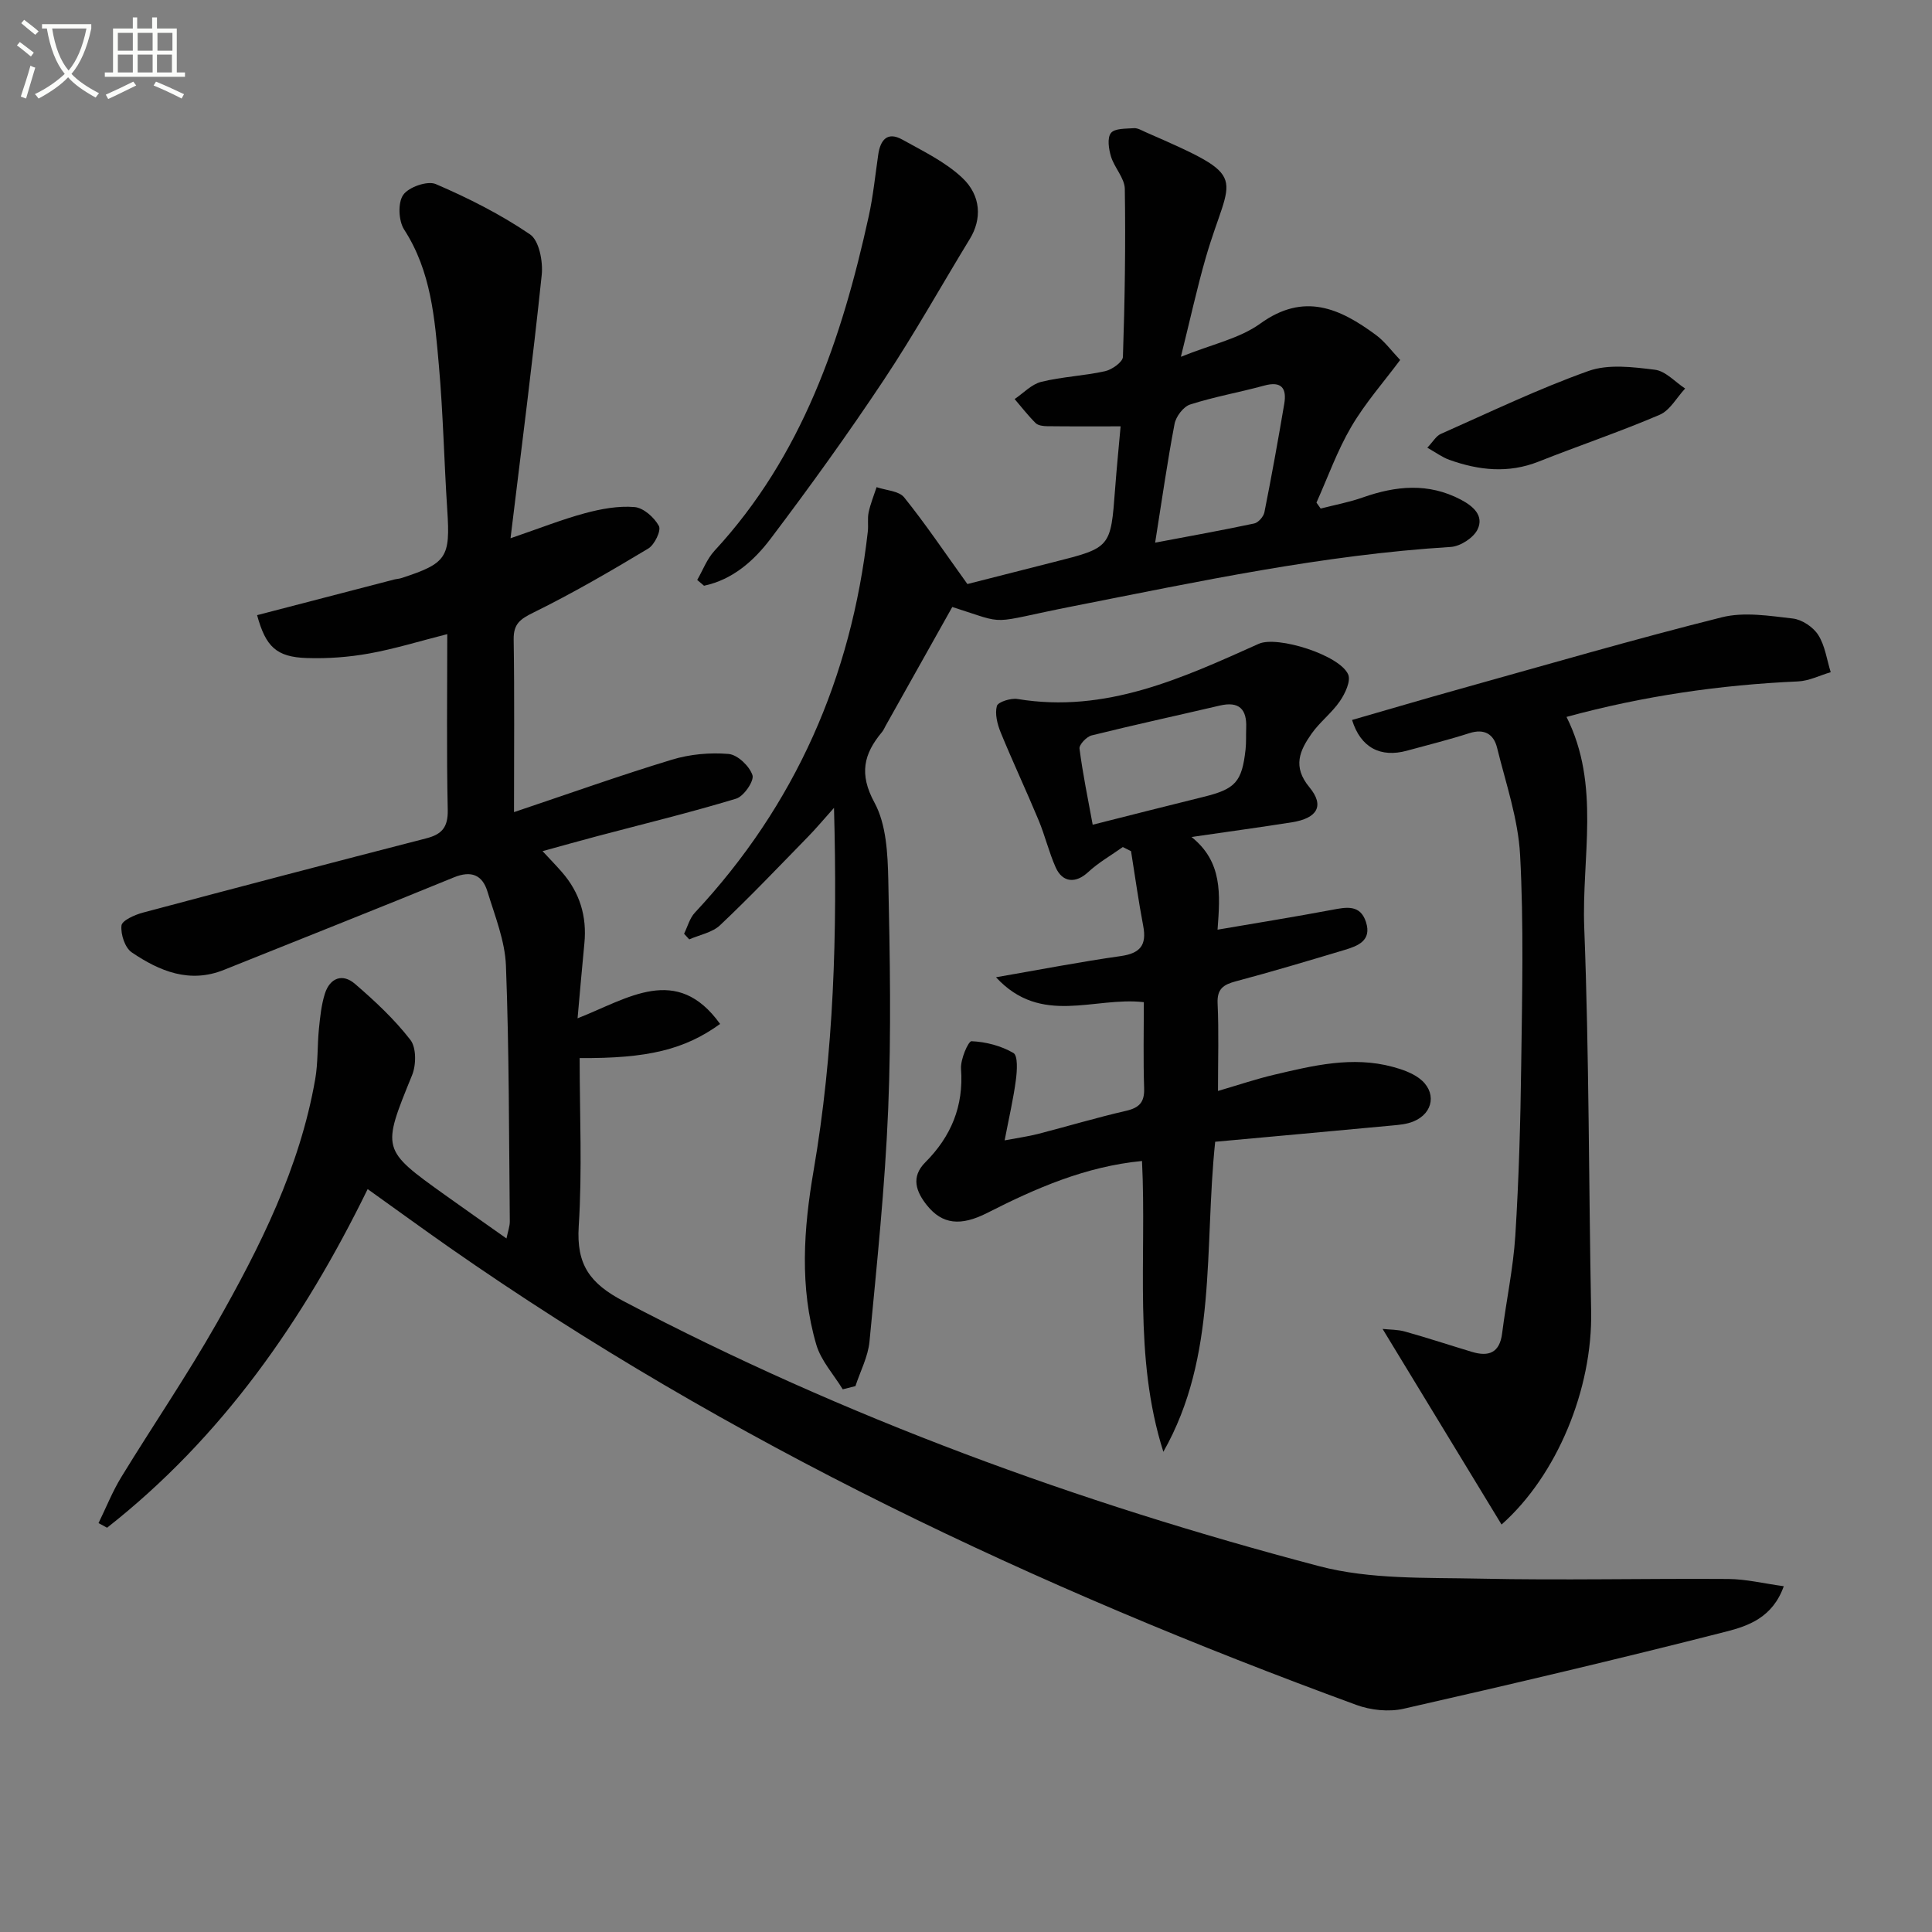
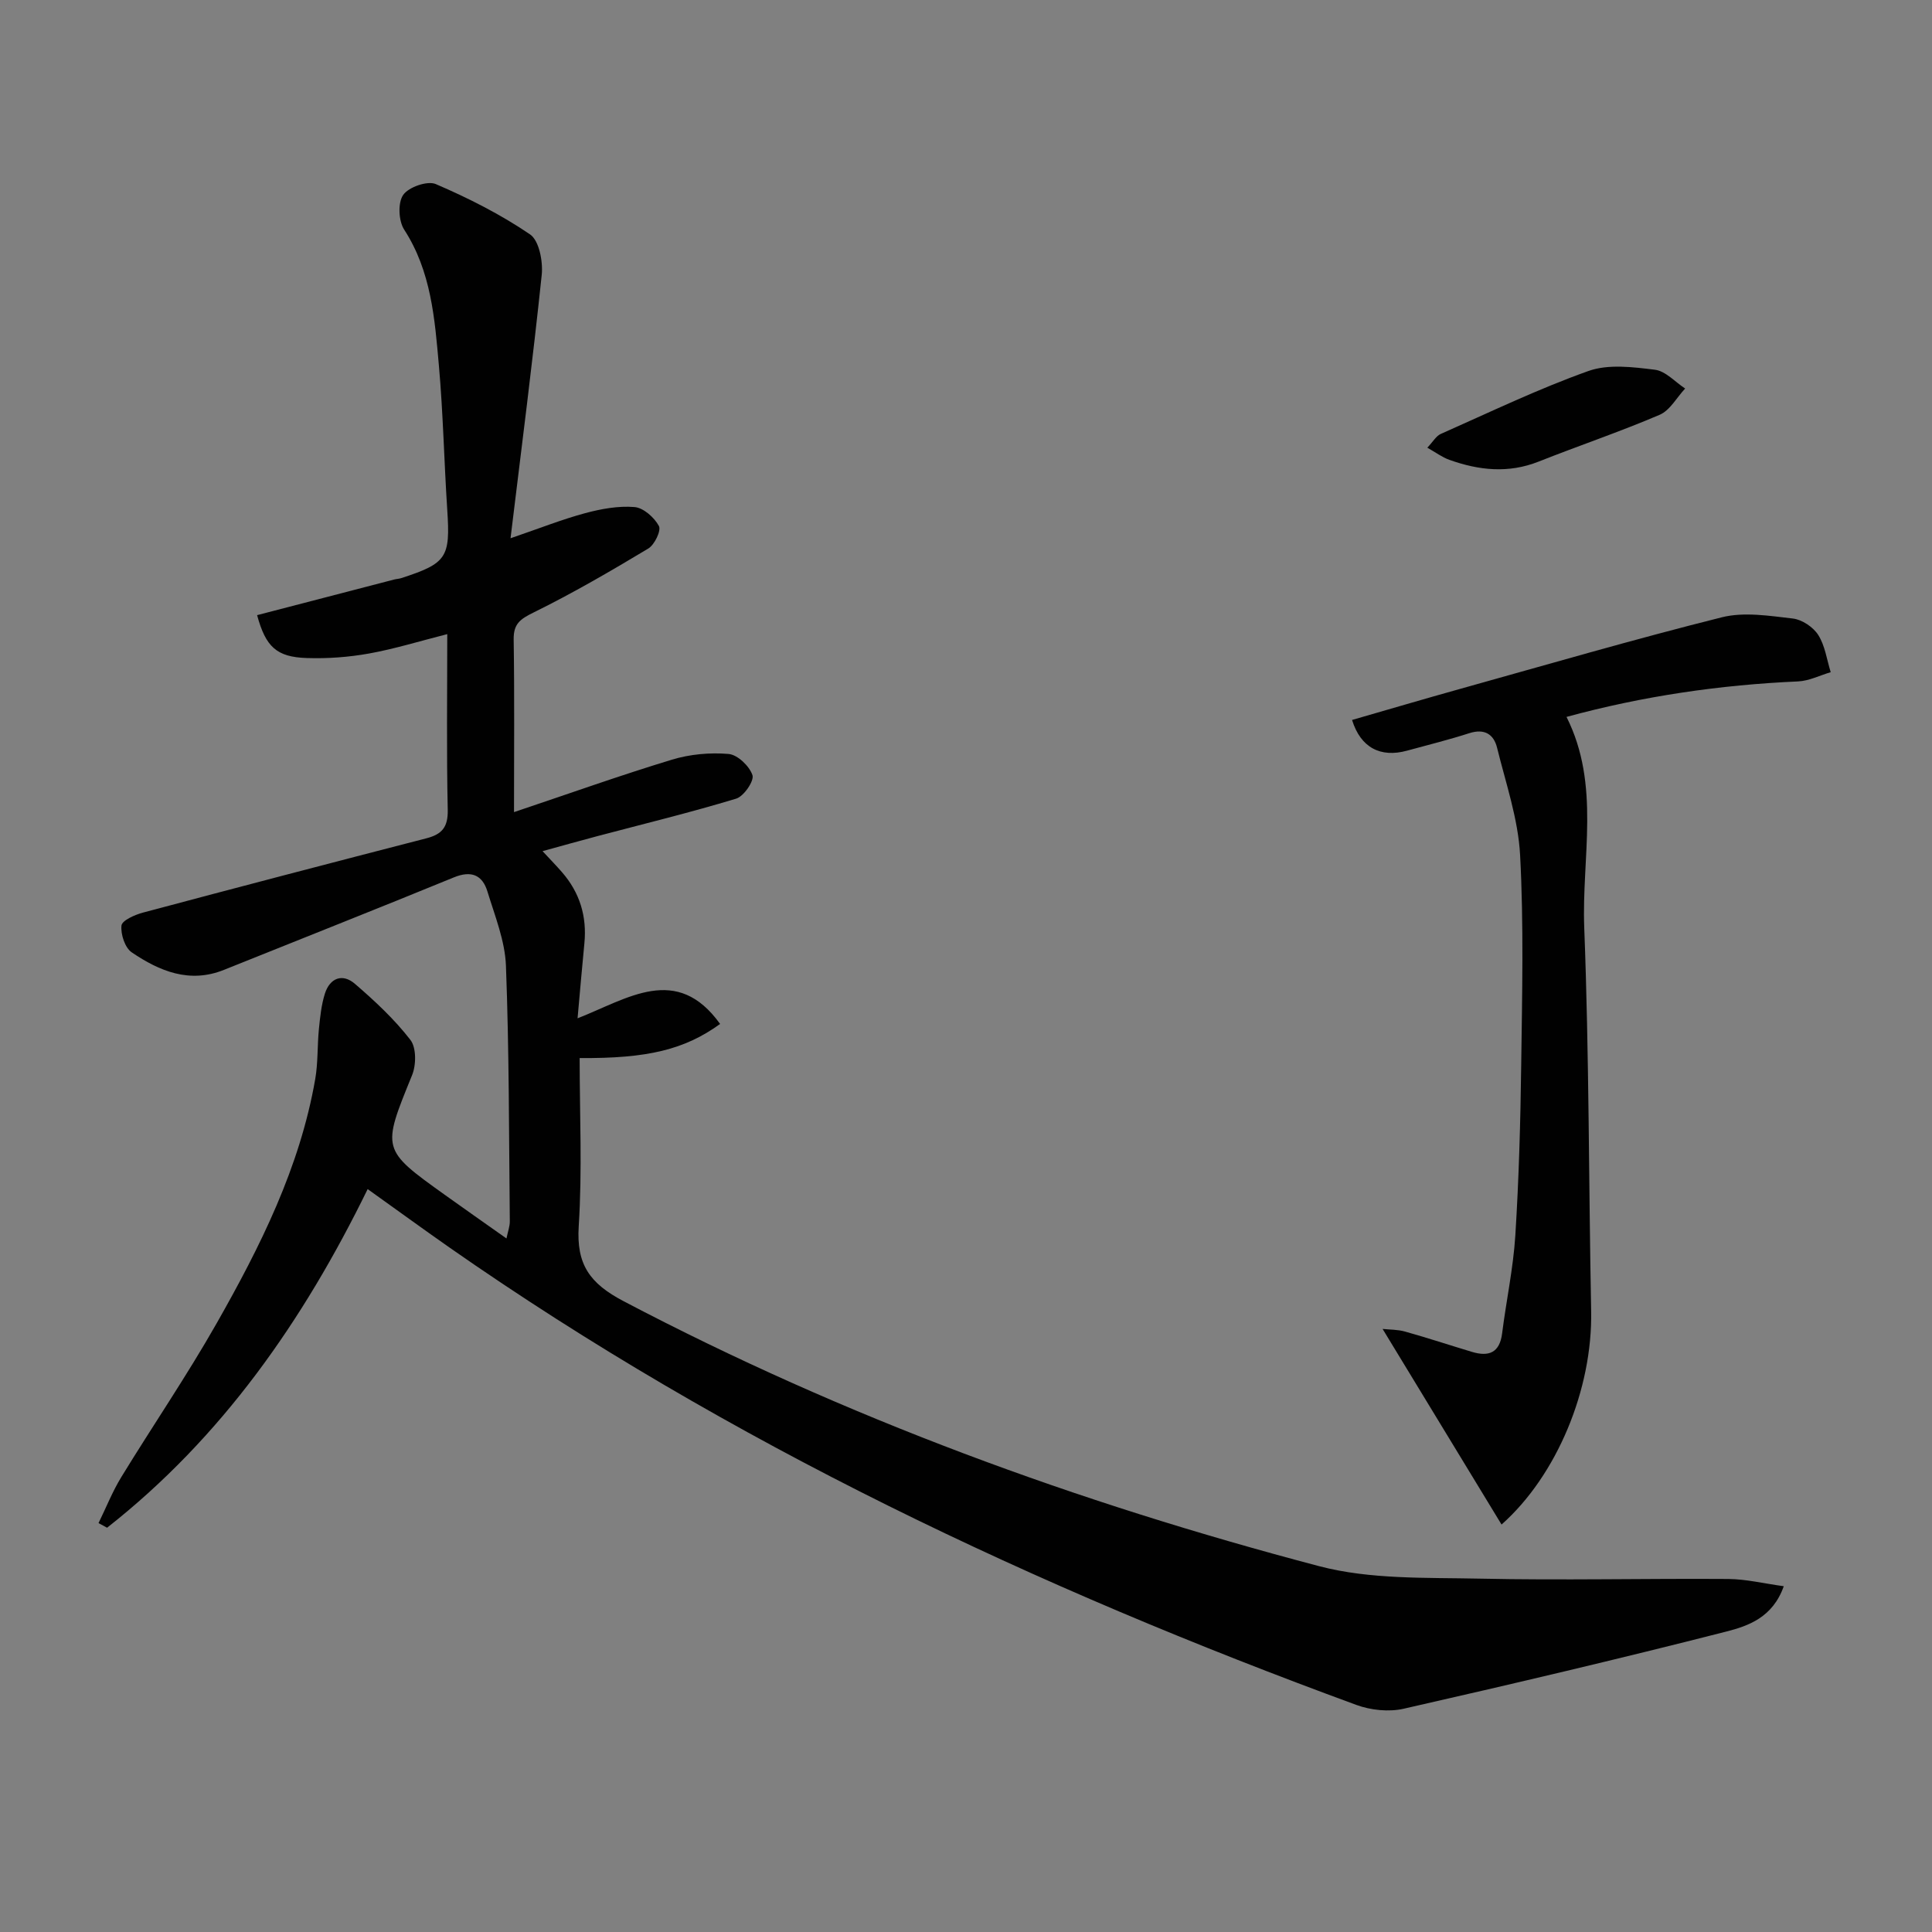
<svg xmlns="http://www.w3.org/2000/svg" enable-background="new 0 0 400 400" viewBox="0 0 400 400">
  <rect x="0" y="0" width="400" height="400" fill="#808080" stroke="none" />
-   <path d="m6.4 11.7c-1-.8-1.9-1.6-2.9-2.3l.6-.7c.9.7 1.9 1.4 2.9 2.2zm-2.1 8.3c.7-2.1 1.4-4.2 2-6.4.2.1.6.3 1 .4-.7 2.3-1.3 4.4-1.9 6.4zm3-12.8c-1.1-.9-2.1-1.7-2.9-2.4l.6-.7c1 .8 2 1.5 3 2.4zm1.4-1.3v-.9h10.2v.9c-.9 4.2-2.3 7.3-4.1 9.4 1.3 1.4 3.2 2.7 5.7 4-.2.2-.4.5-.7.9-2.5-1.4-4.4-2.7-5.7-4.2-1.4 1.5-3.5 3-6.1 4.4 0 0 0 0-.1-.1-.3-.4-.5-.7-.7-.8 2.7-1.3 4.7-2.8 6.2-4.2-1.8-2.2-3-5.3-3.7-9.4zm9.2 0h-7.1c.6 3.8 1.7 6.7 3.4 8.7 1.7-2 2.9-4.8 3.7-8.7z" fill="#fbfcfa" />
-   <path d="m31.6 3.6h.9v2.3h4.1v9.1h1.7v.9h-16.6v-.9h1.7v-9.1h4.1v-2.3h.9v2.3h3.1v-2.3zm-4 13.3.6.8c-1.9.9-3.8 1.9-5.8 2.8-.2-.3-.3-.6-.5-.9 2-.9 3.9-1.8 5.7-2.7zm-3.2-10.1v3.7h3.1v-3.7zm0 4.5v3.7h3.1v-3.7zm4.1-4.5v3.7h3.1v-3.7zm0 4.5v3.7h3.1v-3.7zm9.1 9.1c-2.1-1.1-4.1-2-5.8-2.7l.5-.8c2.2.9 4.1 1.8 5.8 2.6zm-1.9-13.6h-3.1v3.7h3.1zm-3.2 4.5v3.7h3.1v-3.7z" fill="#fbfcfa" />
  <g fill="#010101">
    <path d="m76.12 246.19c-13.33 27.26-30.17 51.42-53.95 70.11-.59-.32-1.18-.64-1.77-.96 1.56-3.18 2.87-6.51 4.71-9.52 6.51-10.64 13.56-20.96 19.72-31.8 9.04-15.91 17.24-32.28 20.43-50.58.6-3.42.42-6.96.77-10.43.25-2.46.5-4.97 1.24-7.3 1.04-3.25 3.65-4.23 6.21-2.02 4.13 3.55 8.18 7.33 11.49 11.61 1.25 1.61 1.21 5.21.34 7.32-6.26 15.38-6.38 15.34 6.87 24.82 4.04 2.89 8.12 5.75 12.68 8.97.31-1.51.7-2.53.69-3.54-.18-17.65-.13-35.31-.8-52.94-.2-5.16-2.29-10.3-3.83-15.35-1.05-3.43-3.34-4.41-6.97-2.92-15.82 6.49-31.72 12.76-47.58 19.14-7.14 2.87-13.36.26-19.09-3.62-1.41-.95-2.32-3.75-2.13-5.55.11-1.06 2.75-2.23 4.43-2.68 19.55-5.22 39.12-10.34 58.71-15.39 3.21-.83 4.48-2.3 4.41-5.87-.26-11.97-.1-23.95-.1-36.4-5.73 1.45-10.9 3.06-16.18 4.01-4.22.76-8.59 1.08-12.88.94-6.33-.2-8.53-2.35-10.31-8.88 9.45-2.46 18.9-4.92 28.35-7.37.48-.13 1-.14 1.47-.29 9.48-3.07 10.2-4.27 9.55-14.13-.65-9.95-.85-19.94-1.73-29.87-.86-9.72-1.59-19.51-7.19-28.16-1.17-1.81-1.34-5.56-.2-7.19 1.12-1.62 5.02-2.98 6.74-2.24 6.77 2.91 13.44 6.28 19.51 10.41 1.89 1.28 2.71 5.6 2.43 8.37-1.86 17.8-4.15 35.56-6.46 54.55 6.19-2.12 10.74-3.93 15.43-5.19 3.31-.89 6.88-1.55 10.24-1.27 1.85.15 4.09 2.15 5.05 3.92.51.94-.9 3.89-2.2 4.67-7.77 4.67-15.63 9.24-23.75 13.24-2.76 1.36-4.17 2.33-4.12 5.59.18 11.61.07 23.22.07 35.74 11.44-3.84 21.99-7.61 32.7-10.86 3.72-1.13 7.87-1.51 11.73-1.18 1.86.16 4.31 2.51 4.94 4.39.39 1.18-1.79 4.38-3.37 4.86-9.49 2.88-19.14 5.22-28.73 7.76-3.52.93-7.03 1.92-11.36 3.11 1.65 1.78 2.87 3.03 4.01 4.34 3.69 4.23 5.2 9.15 4.65 14.75-.49 4.94-.9 9.89-1.41 15.52 10.44-4.09 20.53-11.35 29.51 1.17-7.35 5.31-15.02 7.17-29.08 7.06 0 11.61.55 23.25-.19 34.81-.51 7.92 2.26 11.84 9.29 15.53 45.83 24.09 94.1 41.72 144.01 54.86 10.58 2.78 22.11 2.34 33.22 2.58 17.15.37 34.33-.05 51.49.07 3.69.03 7.37.94 11.48 1.5-2.3 6.51-7.41 8.24-11.95 9.4-22.17 5.66-44.46 10.9-66.77 15.97-3.06.69-6.78.3-9.76-.79-66.26-24.29-129.71-54.17-187.78-94.71-5.57-3.9-11.05-7.89-16.93-12.09z" />
-     <path d="m174.48 287.64c-1.87-3.06-4.49-5.91-5.47-9.23-3.5-11.9-2.63-24.03-.56-36.07 4.18-24.35 4.94-48.89 4.22-75.08-2.31 2.58-3.78 4.35-5.38 5.98-6.01 6.16-11.95 12.4-18.2 18.31-1.61 1.53-4.24 1.99-6.39 2.94-.36-.39-.72-.78-1.07-1.17.73-1.47 1.16-3.22 2.23-4.36 20.82-22.28 32.41-48.73 35.81-78.9.15-1.32-.1-2.7.17-3.98.38-1.78 1.08-3.48 1.65-5.22 1.94.67 4.6.76 5.7 2.11 4.42 5.49 8.36 11.36 13.1 17.95 5.04-1.28 11.42-2.92 17.8-4.53 11.89-3 11.87-2.99 12.78-15.17.34-4.58.81-9.16 1.14-12.95-5.47 0-10.35.03-15.23-.03-.81-.01-1.85-.14-2.36-.64-1.56-1.55-2.92-3.31-4.35-4.98 1.82-1.23 3.5-3.06 5.5-3.56 4.33-1.07 8.87-1.24 13.23-2.21 1.43-.32 3.66-1.9 3.69-2.97.39-11.58.57-23.18.39-34.77-.04-2.24-2.15-4.38-2.86-6.7-.47-1.55-.82-3.86-.01-4.87.78-.99 3.09-.88 4.75-1 .76-.06 1.59.44 2.34.78 22.42 9.8 17.67 8.25 12.52 26.1-1.78 6.18-3.15 12.48-5.13 20.45 6.4-2.59 12.12-3.76 16.43-6.87 9.08-6.56 16.5-3.15 23.95 2.35 1.84 1.36 3.24 3.31 5.02 5.18-3.36 4.51-7.22 8.88-10.12 13.82s-4.85 10.45-7.21 15.71c.29.41.58.82.87 1.23 2.91-.75 5.9-1.3 8.72-2.3 6.85-2.41 13.55-3.08 20.27.44 2.62 1.37 4.85 3.35 3.5 6.17-.84 1.75-3.57 3.52-5.56 3.64-26.45 1.63-52.23 7.16-78.13 12.26-18.25 3.59-13.12 3.96-25.07.17-4.58 8.16-9.19 16.38-13.8 24.6-.24.44-.44.92-.75 1.29-3.79 4.53-4.79 8.68-1.56 14.61 2.46 4.53 2.74 10.58 2.86 15.97.34 15.82.63 31.67-.02 47.47-.66 16.07-2.34 32.11-3.87 48.14-.3 3.14-1.91 6.16-2.91 9.23-.9.21-1.76.44-2.63.66zm64.68-175.29c7.31-1.38 13.93-2.57 20.51-3.97.85-.18 1.93-1.41 2.11-2.31 1.49-7.46 2.84-14.95 4.11-22.46.54-3.18-.52-4.77-4.14-3.78-5.1 1.39-10.33 2.31-15.35 3.92-1.39.45-2.93 2.48-3.22 4.01-1.49 7.8-2.6 15.67-4.02 24.59z" />
-     <path d="m240.86 300.58c-6.27-19.71-3.42-39.93-4.42-60.21-11.66 1.13-21.94 5.61-32.02 10.74-5.52 2.81-9.33 2.4-12.51-1.57-2.21-2.76-3.4-5.83-.34-8.89 5.34-5.35 7.97-11.63 7.4-19.35-.14-1.95 1.5-5.76 2.18-5.73 2.96.13 6.12.95 8.67 2.44.95.56.76 3.68.51 5.56-.51 3.9-1.41 7.74-2.33 12.53 2.84-.54 4.86-.81 6.82-1.31 6.11-1.57 12.16-3.39 18.3-4.8 2.78-.64 3.86-1.79 3.76-4.7-.2-5.95-.06-11.92-.06-17.8-10.28-1.2-21.24 5-30.61-5.16 9.3-1.61 17.52-3.21 25.81-4.38 4.05-.57 5.43-2.27 4.67-6.25-.98-5.13-1.69-10.31-2.52-15.47-.57-.29-1.13-.57-1.7-.86-2.42 1.72-5.05 3.21-7.2 5.21-2.5 2.32-5.26 2.23-6.7-.99-1.41-3.16-2.21-6.6-3.55-9.8-2.53-6.08-5.34-12.05-7.84-18.15-.69-1.7-1.23-3.83-.79-5.47.23-.84 2.9-1.68 4.28-1.45 18.24 3.02 34.06-4.3 49.95-11.43 3.83-1.72 16.74 2.32 18.5 6.34.6 1.37-.63 3.97-1.71 5.54-1.67 2.44-4.17 4.32-5.87 6.74-2.42 3.45-4 6.79-.45 11.07 3.2 3.85 1.64 6.43-3.58 7.26-6.55 1.04-13.13 1.93-20.82 3.05 6.45 5.15 5.94 11.81 5.39 19.19 8.24-1.41 16-2.66 23.72-4.11 2.96-.56 5.83-1.14 7.01 2.53 1.24 3.86-1.68 4.95-4.48 5.79-7.45 2.23-14.91 4.47-22.43 6.47-2.59.69-3.95 1.55-3.81 4.59.27 5.81.08 11.64.08 18.12 4.15-1.21 7.83-2.46 11.6-3.35 8.09-1.91 16.22-3.9 24.58-1.64 1.89.51 3.88 1.2 5.43 2.33 3.72 2.72 3.09 7.26-1.16 8.98-1.34.55-2.88.7-4.35.83-12.22 1.15-24.44 2.25-36.68 3.37-2.33 22.19.54 44.34-10.73 64.19zm-14.63-129.83c8.01-2.02 15.49-3.93 23-5.78 6.55-1.62 7.9-3.07 8.65-9.8.16-1.48.07-2.98.13-4.47.16-3.89-1.48-5.55-5.46-4.62-8.85 2.07-17.72 3.99-26.54 6.18-1.04.26-2.61 1.91-2.51 2.73.67 5.21 1.74 10.36 2.73 15.76z" />
-     <path d="m310.88 315.64c-8.16-13.42-16.24-26.71-24.63-40.5 1.45.16 3.12.11 4.66.55 4.64 1.3 9.22 2.81 13.83 4.2 3.49 1.05 5.75.21 6.26-3.84.85-6.75 2.3-13.45 2.73-20.23.74-11.79 1.07-23.61 1.22-35.42.19-14.46.54-28.95-.23-43.38-.4-7.47-2.96-14.86-4.77-22.22-.69-2.79-2.61-4-5.72-3.01-4.26 1.37-8.61 2.45-12.93 3.63-5.47 1.5-9.6-.62-11.37-6.36 7.44-2.14 14.87-4.34 22.33-6.42 18.06-5.04 36.06-10.29 54.24-14.84 4.61-1.15 9.83-.3 14.69.26 1.91.22 4.22 1.77 5.26 3.41 1.41 2.22 1.77 5.1 2.58 7.7-2.25.66-4.49 1.81-6.77 1.91-16.16.72-32.06 3.02-47.93 7.35 7.1 14.12 3.11 29.1 3.67 43.64 1.02 26.45.92 52.94 1.43 79.4.31 16.12-7.07 33.99-18.55 44.17z" />
-     <path d="m144.35 120.07c1.17-2.02 2.02-4.35 3.57-6.03 18.17-19.64 26.36-43.85 31.94-69.25.92-4.21 1.35-8.52 1.97-12.79.44-3.04 1.9-4.82 4.98-3.1 4.28 2.38 8.86 4.59 12.37 7.87 4.05 3.78 4.06 8.68 1.64 12.65-5.95 9.75-11.52 19.75-17.84 29.25-7.44 11.19-15.31 22.12-23.42 32.85-3.45 4.57-7.87 8.5-13.8 9.75-.46-.4-.94-.8-1.41-1.2z" />
+     <path d="m310.88 315.64c-8.16-13.42-16.24-26.71-24.63-40.5 1.45.16 3.12.11 4.66.55 4.64 1.3 9.22 2.81 13.83 4.2 3.49 1.05 5.75.21 6.26-3.84.85-6.75 2.3-13.45 2.73-20.23.74-11.79 1.07-23.61 1.22-35.42.19-14.46.54-28.95-.23-43.38-.4-7.47-2.96-14.86-4.77-22.22-.69-2.79-2.61-4-5.72-3.01-4.26 1.37-8.61 2.45-12.93 3.63-5.47 1.5-9.6-.62-11.37-6.36 7.44-2.14 14.87-4.34 22.33-6.42 18.06-5.04 36.06-10.29 54.24-14.84 4.61-1.15 9.83-.3 14.69.26 1.91.22 4.22 1.77 5.26 3.41 1.41 2.22 1.77 5.1 2.58 7.7-2.25.66-4.49 1.81-6.77 1.91-16.16.72-32.06 3.02-47.93 7.35 7.1 14.12 3.11 29.1 3.67 43.64 1.02 26.45.92 52.94 1.43 79.4.31 16.12-7.07 33.99-18.55 44.17" />
    <path d="m295.51 92.69c1.2-1.26 1.82-2.42 2.77-2.84 10.14-4.49 20.17-9.33 30.59-13.04 4.12-1.47 9.22-.82 13.76-.26 2.21.27 4.18 2.53 6.26 3.89-1.74 1.86-3.13 4.52-5.28 5.44-8.23 3.52-16.73 6.39-25.06 9.69-6.27 2.49-12.39 1.81-18.49-.37-1.48-.53-2.79-1.52-4.55-2.51z" />
  </g>
</svg>